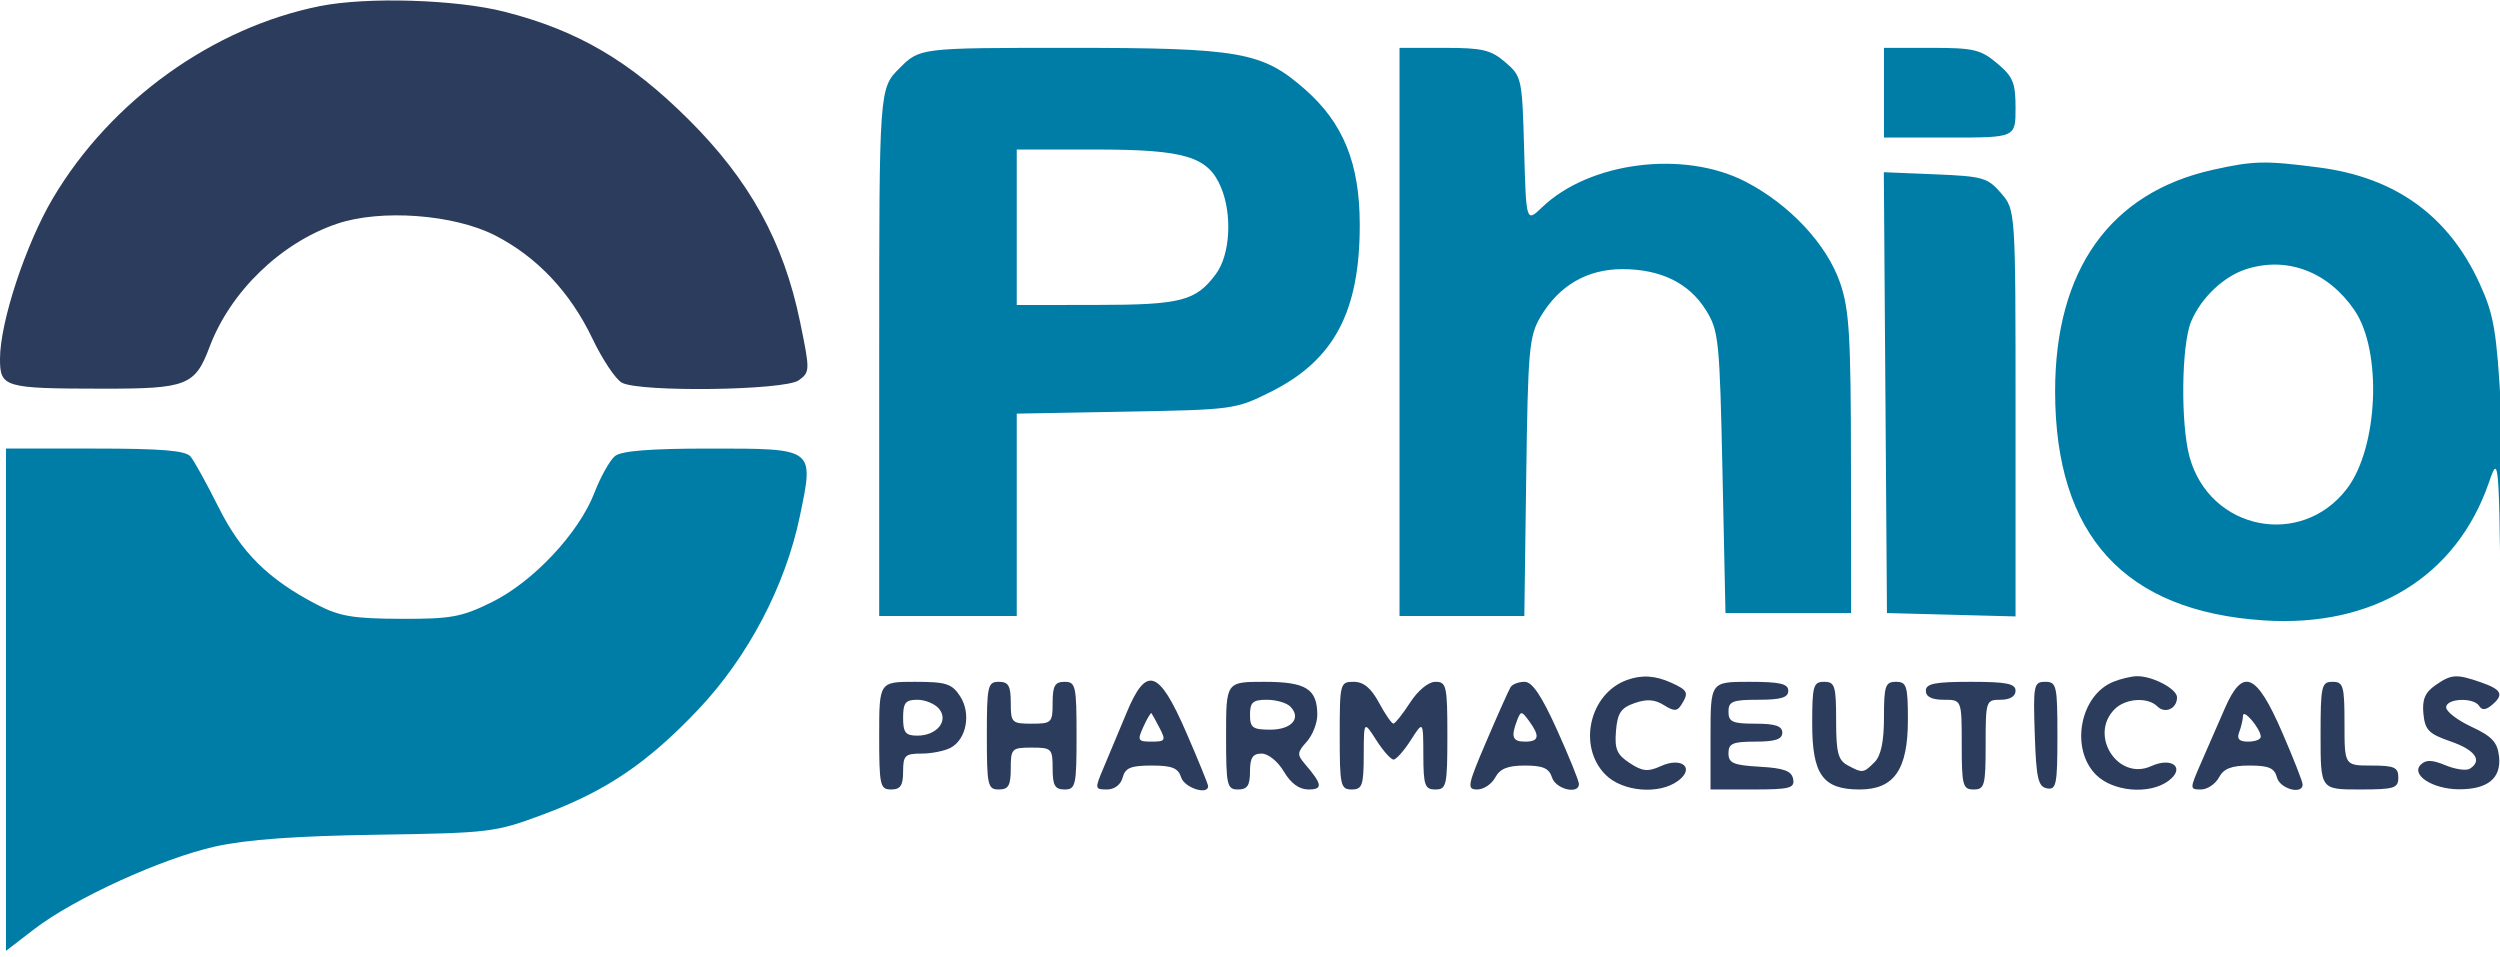
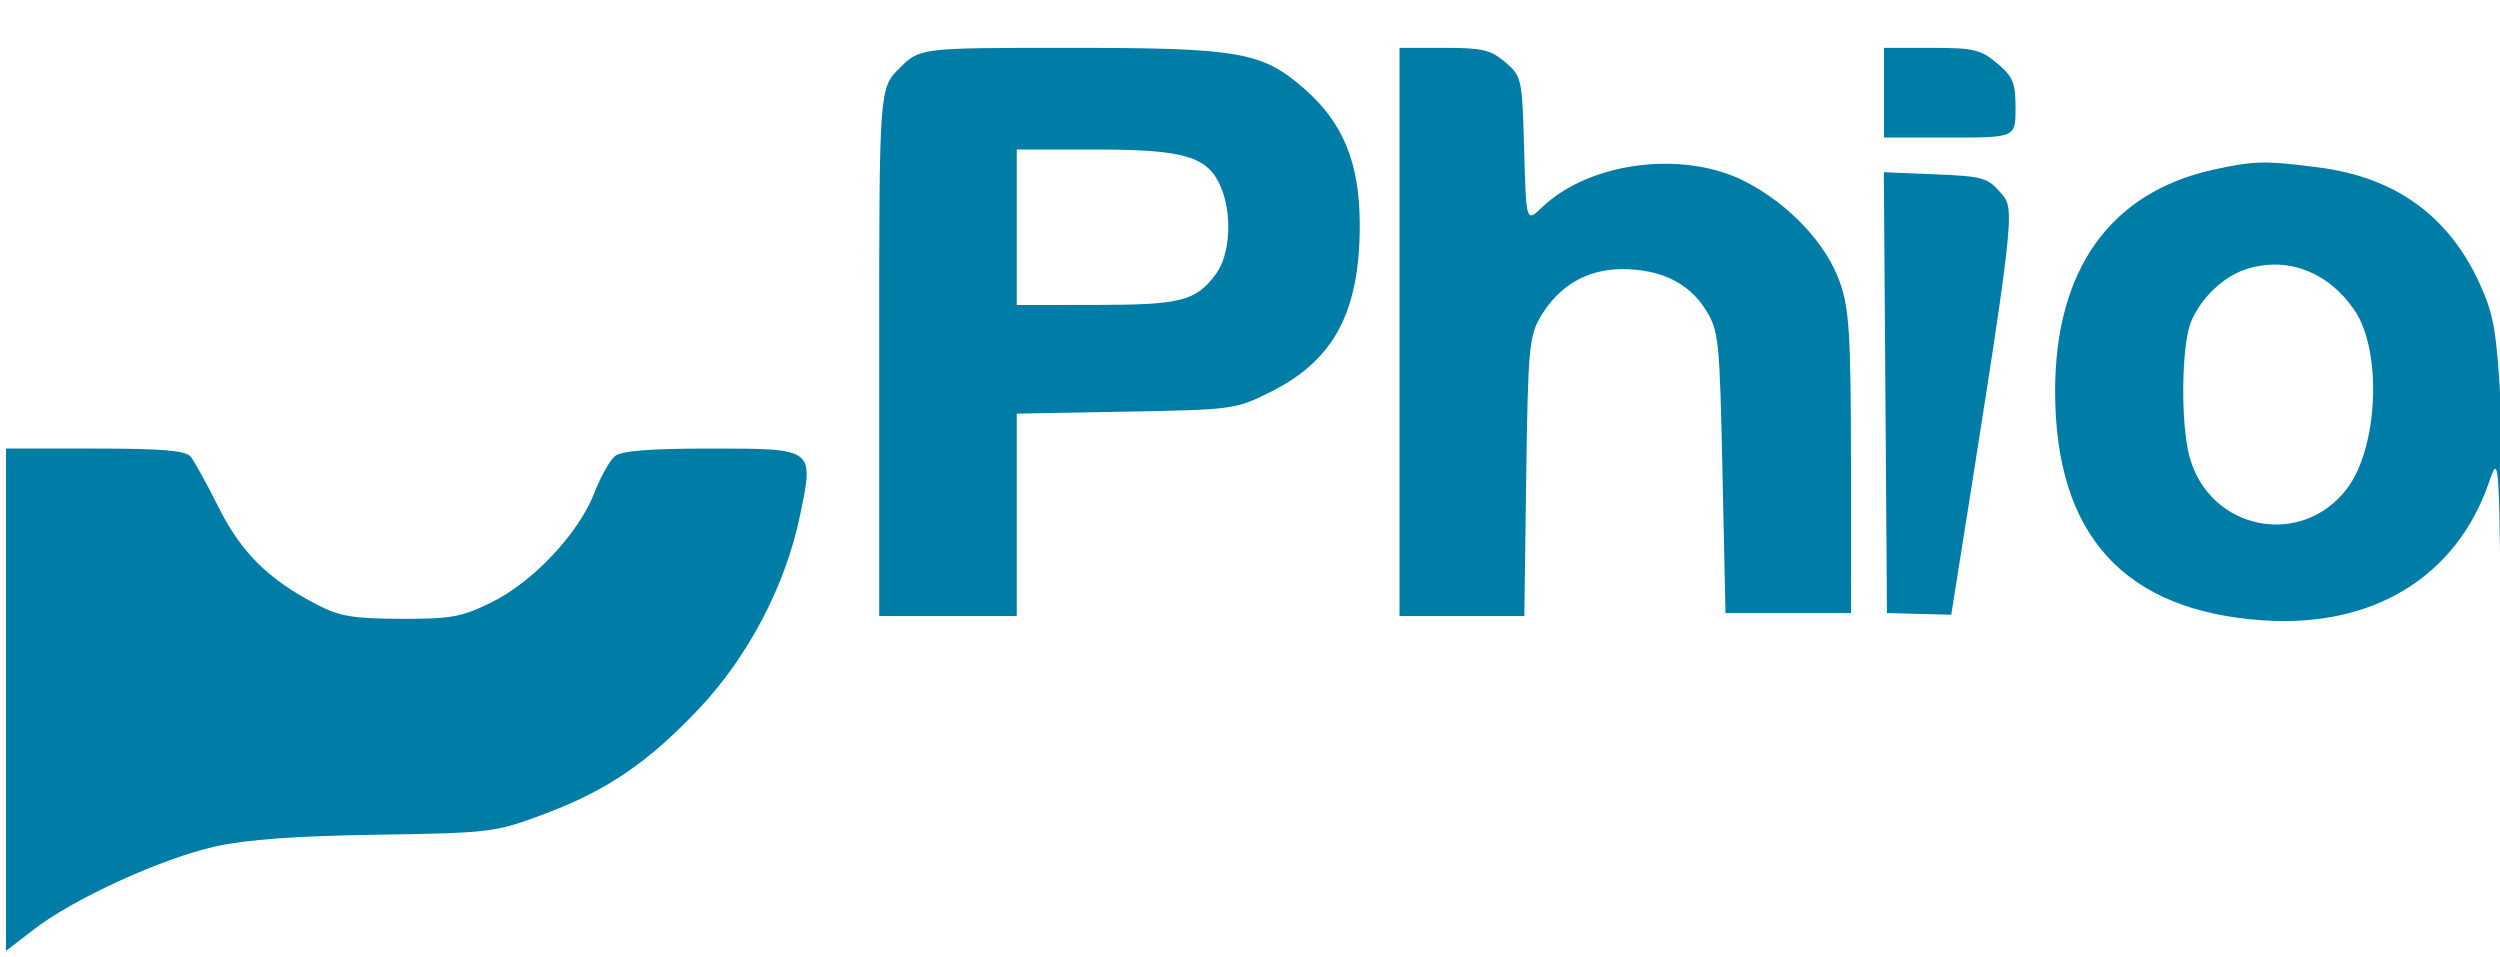
<svg xmlns="http://www.w3.org/2000/svg" width="418" height="160" viewBox="0 0 418 160" version="1.1">
-   <path d="M 150.400 11.400 C 147 14.800, 147 14.800, 147 58.900 L 147 103 158.500 103 L 170 103 170 86.079 L 170 69.159 188.250 68.829 C 206.225 68.505, 206.590 68.455, 212.500 65.500 C 223.074 60.213, 227.382 52.091, 227.350 37.500 C 227.329 27.300, 224.607 20.584, 218.215 14.958 C 211.044 8.646, 207.379 8, 178.718 8 C 153.800 8, 153.800 8, 150.400 11.400 M 234 55.500 L 234 103 244.434 103 L 254.867 103 255.184 79.750 C 255.474 58.424, 255.670 56.211, 257.554 53.003 C 260.635 47.760, 265.356 45, 271.247 45 C 277.678 45, 282.414 47.322, 285.234 51.856 C 287.377 55.302, 287.527 56.779, 288 79 L 288.500 102.500 299 102.500 L 309.500 102.500 309.481 77.500 C 309.464 56.024, 309.207 51.762, 307.655 47.264 C 305.437 40.835, 299.200 34.168, 291.856 30.375 C 281.552 25.053, 265.795 27.037, 257.836 34.658 C 255.172 37.209, 255.172 37.209, 254.836 25.016 C 254.507 13.077, 254.441 12.772, 251.694 10.411 C 249.273 8.330, 247.869 8, 241.444 8 L 234 8 234 55.500 M 315 15.500 L 315 23 326 23 C 337 23, 337 23, 337 18.089 C 337 13.833, 336.590 12.833, 333.923 10.589 C 331.180 8.280, 329.988 8, 322.923 8 L 315 8 315 15.500 M 170 38 L 170 51 183.250 50.985 C 197.511 50.969, 199.940 50.342, 203.306 45.807 C 205.683 42.605, 206.073 35.909, 204.149 31.320 C 201.982 26.152, 198.146 25, 183.099 25 L 170 25 170 38 M 370 28.390 C 352.789 32.217, 343.591 45.153, 343.615 65.500 C 343.643 89.540, 355.225 102.214, 378.552 103.733 C 396.839 104.924, 410.705 96.422, 416.143 80.686 C 417.926 75.525, 417.936 75.699, 418.205 117.500 L 418.475 159.500 418.755 121.500 C 418.909 100.600, 418.649 76.724, 418.178 68.442 C 417.429 55.259, 416.984 52.644, 414.609 47.442 C 409.421 36.081, 400.550 29.666, 387.722 28 C 378.709 26.829, 376.837 26.870, 370 28.390 M 315.238 65.647 L 315.500 102.500 326.250 102.784 L 337 103.068 337 69.090 C 337 35.112, 337 35.112, 334.587 32.306 C 332.348 29.704, 331.549 29.474, 323.574 29.147 L 314.975 28.794 315.238 65.647 M 375.619 44.985 C 371.824 46.186, 368.070 49.732, 366.371 53.718 C 364.724 57.584, 364.570 70.910, 366.109 76.453 C 369.498 88.662, 384.778 91.714, 392.410 81.707 C 397.642 74.848, 398.331 58.718, 393.684 51.892 C 389.293 45.443, 382.445 42.824, 375.619 44.985 M 1 116.993 L 1 158.987 5.750 155.333 C 12.399 150.219, 27.104 143.508, 35.997 141.531 C 41.212 140.371, 49.431 139.773, 62.997 139.566 C 81.910 139.276, 82.748 139.175, 90.695 136.224 C 101.302 132.284, 108.189 127.639, 116.689 118.691 C 125.066 109.872, 131.330 97.952, 133.758 86.211 C 136.105 74.859, 136.296 75, 118.569 75 C 108.714 75, 103.908 75.382, 102.830 76.250 C 101.976 76.938, 100.427 79.700, 99.388 82.389 C 96.777 89.149, 89.122 97.302, 82.190 100.706 C 77.149 103.181, 75.416 103.496, 67 103.465 C 59.039 103.436, 56.771 103.052, 53 101.095 C 44.865 96.872, 40.333 92.388, 36.544 84.815 C 34.576 80.882, 32.469 77.065, 31.861 76.332 C 31.030 75.332, 27.051 75, 15.878 75 L 1 75 1 116.993" stroke="none" fill="#007da7" fill-rule="evenodd" />
-   <path d="M 53.500 1.019 C 35.552 4.609, 18.534 16.835, 8.891 33.067 C 4.324 40.754, -0 53.851, -0 59.997 C 0 64.773, 0.672 64.969, 17.139 64.986 C 31.263 65.002, 32.603 64.478, 35.043 58 C 38.533 48.730, 46.973 40.579, 56.367 37.406 C 63.691 34.932, 75.893 35.836, 82.784 39.364 C 89.783 42.946, 95.348 48.848, 99.059 56.623 C 100.727 60.119, 102.942 63.434, 103.980 63.989 C 107.017 65.615, 131.231 65.283, 133.554 63.584 C 135.443 62.203, 135.448 61.962, 133.775 53.834 C 131.016 40.428, 125.342 30.133, 115.100 19.951 C 105.252 10.161, 96.598 5.094, 84.391 1.972 C 76.313 -0.094, 61.369 -0.555, 53.500 1.019 M 272 113.706 C 265.725 116, 263.747 124.837, 268.455 129.545 C 271.294 132.385, 277.398 132.900, 280.559 130.567 C 283.458 128.428, 281.213 126.490, 277.693 128.094 C 275.533 129.078, 274.633 128.989, 272.484 127.582 C 270.340 126.177, 269.940 125.238, 270.193 122.208 C 270.443 119.216, 271.018 118.355, 273.299 117.558 C 275.321 116.851, 276.676 116.941, 278.183 117.882 C 279.904 118.957, 280.416 118.950, 281.119 117.842 C 282.401 115.819, 282.222 115.422, 279.453 114.161 C 276.768 112.937, 274.484 112.798, 272 113.706 M 353.357 113.992 C 347.757 116.252, 346.090 125.181, 350.455 129.545 C 353.294 132.385, 359.398 132.900, 362.559 130.567 C 365.458 128.428, 363.213 126.490, 359.693 128.094 C 354.134 130.627, 349.196 122.947, 353.571 118.571 C 355.398 116.745, 359.107 116.507, 360.713 118.113 C 361.999 119.399, 364 118.479, 364 116.601 C 364 115.158, 359.791 112.967, 357.203 113.063 C 356.266 113.098, 354.536 113.516, 353.357 113.992 M 407.166 114.596 C 405.459 115.792, 404.964 116.982, 405.194 119.346 C 405.457 122.061, 406.091 122.704, 409.750 123.969 C 413.867 125.392, 415.122 127.189, 412.940 128.537 C 412.356 128.898, 410.531 128.634, 408.884 127.952 C 406.641 127.023, 405.602 126.998, 404.748 127.852 C 403.054 129.546, 406.708 131.929, 411.059 131.968 C 415.940 132.012, 418.254 130.128, 417.836 126.451 C 417.567 124.092, 416.648 123.104, 413.250 121.526 C 410.913 120.440, 409 118.978, 409 118.276 C 409 116.746, 413.608 116.556, 414.530 118.049 C 414.973 118.765, 415.624 118.727, 416.589 117.926 C 418.711 116.165, 418.321 115.308, 414.851 114.098 C 410.700 112.651, 409.866 112.705, 407.166 114.596 M 147 123 C 147 131.333, 147.148 132, 149 132 C 150.556 132, 151 131.333, 151 129 C 151 126.319, 151.326 126, 154.066 126 C 155.752 126, 157.950 125.562, 158.951 125.026 C 161.612 123.602, 162.402 119.262, 160.523 116.394 C 159.157 114.311, 158.178 114, 152.977 114 C 147 114, 147 114, 147 123 M 165 123 C 165 131.333, 165.148 132, 167 132 C 168.619 132, 169 131.333, 169 128.500 C 169 125.167, 169.167 125, 172.500 125 C 175.833 125, 176 125.167, 176 128.500 C 176 131.333, 176.381 132, 178 132 C 179.852 132, 180 131.333, 180 123 C 180 114.667, 179.852 114, 178 114 C 176.381 114, 176 114.667, 176 117.500 C 176 120.833, 175.833 121, 172.500 121 C 169.167 121, 169 120.833, 169 117.500 C 169 114.667, 168.619 114, 167 114 C 165.148 114, 165 114.667, 165 123 M 188.333 119.251 C 187.141 122.138, 185.447 126.188, 184.569 128.250 C 183.015 131.902, 183.028 132, 185.080 132 C 186.346 132, 187.396 131.202, 187.710 130 C 188.131 128.390, 189.074 128, 192.549 128 C 195.987 128, 196.994 128.407, 197.500 130 C 198.047 131.723, 202 132.992, 202 131.444 C 202 131.139, 200.350 127.089, 198.332 122.444 C 193.748 111.890, 191.649 111.220, 188.333 119.251 M 205 123 C 205 131.333, 205.148 132, 207 132 C 208.556 132, 209 131.333, 209 129 C 209 126.696, 209.451 126, 210.943 126 C 212.042 126, 213.657 127.304, 214.659 129 C 215.826 130.976, 217.231 132, 218.775 132 C 221.225 132, 221.108 131.145, 218.193 127.750 C 216.848 126.184, 216.877 125.793, 218.470 124.033 C 219.449 122.951, 220.250 120.928, 220.250 119.536 C 220.250 115.172, 218.371 114, 211.378 114 C 205 114, 205 114, 205 123 M 224 123 C 224 131.333, 224.148 132, 226 132 C 227.766 132, 228.002 131.328, 228.017 126.250 C 228.034 120.500, 228.034 120.500, 230.115 123.750 C 231.260 125.537, 232.558 127, 233 127 C 233.442 127, 234.740 125.537, 235.885 123.750 C 237.966 120.500, 237.966 120.500, 237.983 126.250 C 237.998 131.328, 238.234 132, 240 132 C 241.852 132, 242 131.333, 242 123 C 242 114.681, 241.849 114, 240.009 114 C 238.834 114, 237.093 115.429, 235.759 117.488 C 234.517 119.406, 233.265 120.981, 232.977 120.988 C 232.690 120.994, 231.607 119.425, 230.570 117.500 C 229.241 115.032, 227.994 114, 226.343 114 C 224.059 114, 224 114.228, 224 123 M 252.569 114.889 C 252.266 115.378, 250.457 119.428, 248.548 123.889 C 245.349 131.363, 245.227 132, 247.003 132 C 248.063 132, 249.411 131.100, 250 130 C 250.789 128.525, 252.094 128, 254.968 128 C 257.987 128, 259.008 128.451, 259.500 130 C 260.121 131.957, 264 132.892, 264 131.084 C 264 130.581, 262.360 126.531, 260.357 122.084 C 257.759 116.321, 256.197 114, 254.916 114 C 253.927 114, 252.871 114.400, 252.569 114.889 M 286 123 L 286 132 293.073 132 C 299.270 132, 300.105 131.783, 299.814 130.250 C 299.557 128.897, 298.291 128.431, 294.241 128.198 C 289.817 127.943, 289 127.592, 289 125.948 C 289 124.306, 289.707 124, 293.500 124 C 296.833 124, 298 123.611, 298 122.500 C 298 121.389, 296.833 121, 293.500 121 C 289.667 121, 289 120.704, 289 119 C 289 117.267, 289.667 117, 294 117 C 297.778 117, 299 116.633, 299 115.500 C 299 114.321, 297.611 114, 292.500 114 C 286 114, 286 114, 286 123 M 303 121 C 303 129.526, 304.783 132, 310.927 132 C 316.701 132, 319 128.686, 319 120.365 C 319 114.667, 318.791 114, 317 114 C 315.225 114, 315 114.667, 315 119.929 C 315 123.985, 314.504 126.353, 313.429 127.429 C 311.569 129.288, 311.436 129.304, 308.934 127.965 C 307.328 127.105, 307 125.833, 307 120.465 C 307 114.667, 306.794 114, 305 114 C 303.190 114, 303 114.667, 303 121 M 322 115.500 C 322 116.500, 323 117, 325 117 C 328 117, 328 117, 328 124.500 C 328 131.333, 328.178 132, 330 132 C 331.822 132, 332 131.333, 332 124.500 C 332 117.167, 332.056 117, 334.500 117 C 336.056 117, 337 116.433, 337 115.500 C 337 114.300, 335.500 114, 329.500 114 C 323.500 114, 322 114.300, 322 115.500 M 340.211 122.739 C 340.455 130.130, 340.770 131.529, 342.250 131.812 C 343.813 132.111, 344 131.175, 344 123.073 C 344 114.609, 343.863 114, 341.961 114 C 340.043 114, 339.939 114.517, 340.211 122.739 M 371.995 118.430 C 370.898 120.943, 369.116 125.025, 368.036 127.500 C 366.100 131.933, 366.100 132, 368 132 C 369.061 132, 370.411 131.100, 371 130 C 371.800 128.504, 373.094 128, 376.129 128 C 379.346 128, 380.296 128.414, 380.710 130 C 381.207 131.900, 385 132.931, 385 131.167 C 385 130.709, 383.454 126.771, 381.565 122.417 C 377.260 112.496, 374.996 111.553, 371.995 118.430 M 388 123 C 388 132, 388 132, 394.500 132 C 400.333 132, 401 131.795, 401 130 C 401 128.296, 400.333 128, 396.500 128 C 392 128, 392 128, 392 121 C 392 114.667, 391.810 114, 390 114 C 388.148 114, 388 114.667, 388 123 M 151 120 C 151 122.492, 151.402 123, 153.378 123 C 156.663 123, 158.668 120.509, 157 118.500 C 156.315 117.675, 154.685 117, 153.378 117 C 151.402 117, 151 117.508, 151 120 M 209 119.500 C 209 121.675, 209.440 122, 212.393 122 C 215.979 122, 217.652 120.052, 215.722 118.122 C 215.105 117.505, 213.340 117, 211.800 117 C 209.480 117, 209 117.429, 209 119.500 M 191.184 121.496 C 190.131 123.807, 190.237 124, 192.557 124 C 194.844 124, 194.965 123.797, 193.900 121.750 C 193.256 120.513, 192.638 119.386, 192.527 119.246 C 192.416 119.106, 191.811 120.118, 191.184 121.496 M 253.661 120.441 C 252.591 123.230, 252.880 124, 255 124 C 257.339 124, 257.514 123.085, 255.661 120.551 C 254.411 118.841, 254.278 118.834, 253.661 120.441 M 375.032 119.668 C 375.014 120.311, 374.727 121.548, 374.393 122.418 C 373.958 123.552, 374.383 124, 375.893 124 C 377.052 124, 378 123.636, 378 123.191 C 378 121.874, 375.067 118.392, 375.032 119.668" stroke="none" fill="#2b3c5c" fill-rule="evenodd" />
-   <path d="" stroke="none" fill="#047ca4" fill-rule="evenodd" />
+   <path d="M 150.400 11.400 C 147 14.800, 147 14.800, 147 58.900 L 147 103 158.500 103 L 170 103 170 86.079 L 170 69.159 188.250 68.829 C 206.225 68.505, 206.590 68.455, 212.500 65.500 C 223.074 60.213, 227.382 52.091, 227.350 37.500 C 227.329 27.300, 224.607 20.584, 218.215 14.958 C 211.044 8.646, 207.379 8, 178.718 8 C 153.800 8, 153.800 8, 150.400 11.400 M 234 55.500 L 234 103 244.434 103 L 254.867 103 255.184 79.750 C 255.474 58.424, 255.670 56.211, 257.554 53.003 C 260.635 47.760, 265.356 45, 271.247 45 C 277.678 45, 282.414 47.322, 285.234 51.856 C 287.377 55.302, 287.527 56.779, 288 79 L 288.500 102.500 299 102.500 L 309.500 102.500 309.481 77.500 C 309.464 56.024, 309.207 51.762, 307.655 47.264 C 305.437 40.835, 299.200 34.168, 291.856 30.375 C 281.552 25.053, 265.795 27.037, 257.836 34.658 C 255.172 37.209, 255.172 37.209, 254.836 25.016 C 254.507 13.077, 254.441 12.772, 251.694 10.411 C 249.273 8.330, 247.869 8, 241.444 8 L 234 8 234 55.500 M 315 15.500 L 315 23 326 23 C 337 23, 337 23, 337 18.089 C 337 13.833, 336.590 12.833, 333.923 10.589 C 331.180 8.280, 329.988 8, 322.923 8 L 315 8 315 15.500 M 170 38 L 170 51 183.250 50.985 C 197.511 50.969, 199.940 50.342, 203.306 45.807 C 205.683 42.605, 206.073 35.909, 204.149 31.320 C 201.982 26.152, 198.146 25, 183.099 25 L 170 25 170 38 M 370 28.390 C 352.789 32.217, 343.591 45.153, 343.615 65.500 C 343.643 89.540, 355.225 102.214, 378.552 103.733 C 396.839 104.924, 410.705 96.422, 416.143 80.686 C 417.926 75.525, 417.936 75.699, 418.205 117.500 L 418.475 159.500 418.755 121.500 C 418.909 100.600, 418.649 76.724, 418.178 68.442 C 417.429 55.259, 416.984 52.644, 414.609 47.442 C 409.421 36.081, 400.550 29.666, 387.722 28 C 378.709 26.829, 376.837 26.870, 370 28.390 M 315.238 65.647 L 315.500 102.500 326.250 102.784 C 337 35.112, 337 35.112, 334.587 32.306 C 332.348 29.704, 331.549 29.474, 323.574 29.147 L 314.975 28.794 315.238 65.647 M 375.619 44.985 C 371.824 46.186, 368.070 49.732, 366.371 53.718 C 364.724 57.584, 364.570 70.910, 366.109 76.453 C 369.498 88.662, 384.778 91.714, 392.410 81.707 C 397.642 74.848, 398.331 58.718, 393.684 51.892 C 389.293 45.443, 382.445 42.824, 375.619 44.985 M 1 116.993 L 1 158.987 5.750 155.333 C 12.399 150.219, 27.104 143.508, 35.997 141.531 C 41.212 140.371, 49.431 139.773, 62.997 139.566 C 81.910 139.276, 82.748 139.175, 90.695 136.224 C 101.302 132.284, 108.189 127.639, 116.689 118.691 C 125.066 109.872, 131.330 97.952, 133.758 86.211 C 136.105 74.859, 136.296 75, 118.569 75 C 108.714 75, 103.908 75.382, 102.830 76.250 C 101.976 76.938, 100.427 79.700, 99.388 82.389 C 96.777 89.149, 89.122 97.302, 82.190 100.706 C 77.149 103.181, 75.416 103.496, 67 103.465 C 59.039 103.436, 56.771 103.052, 53 101.095 C 44.865 96.872, 40.333 92.388, 36.544 84.815 C 34.576 80.882, 32.469 77.065, 31.861 76.332 C 31.030 75.332, 27.051 75, 15.878 75 L 1 75 1 116.993" stroke="none" fill="#007da7" fill-rule="evenodd" />
</svg>